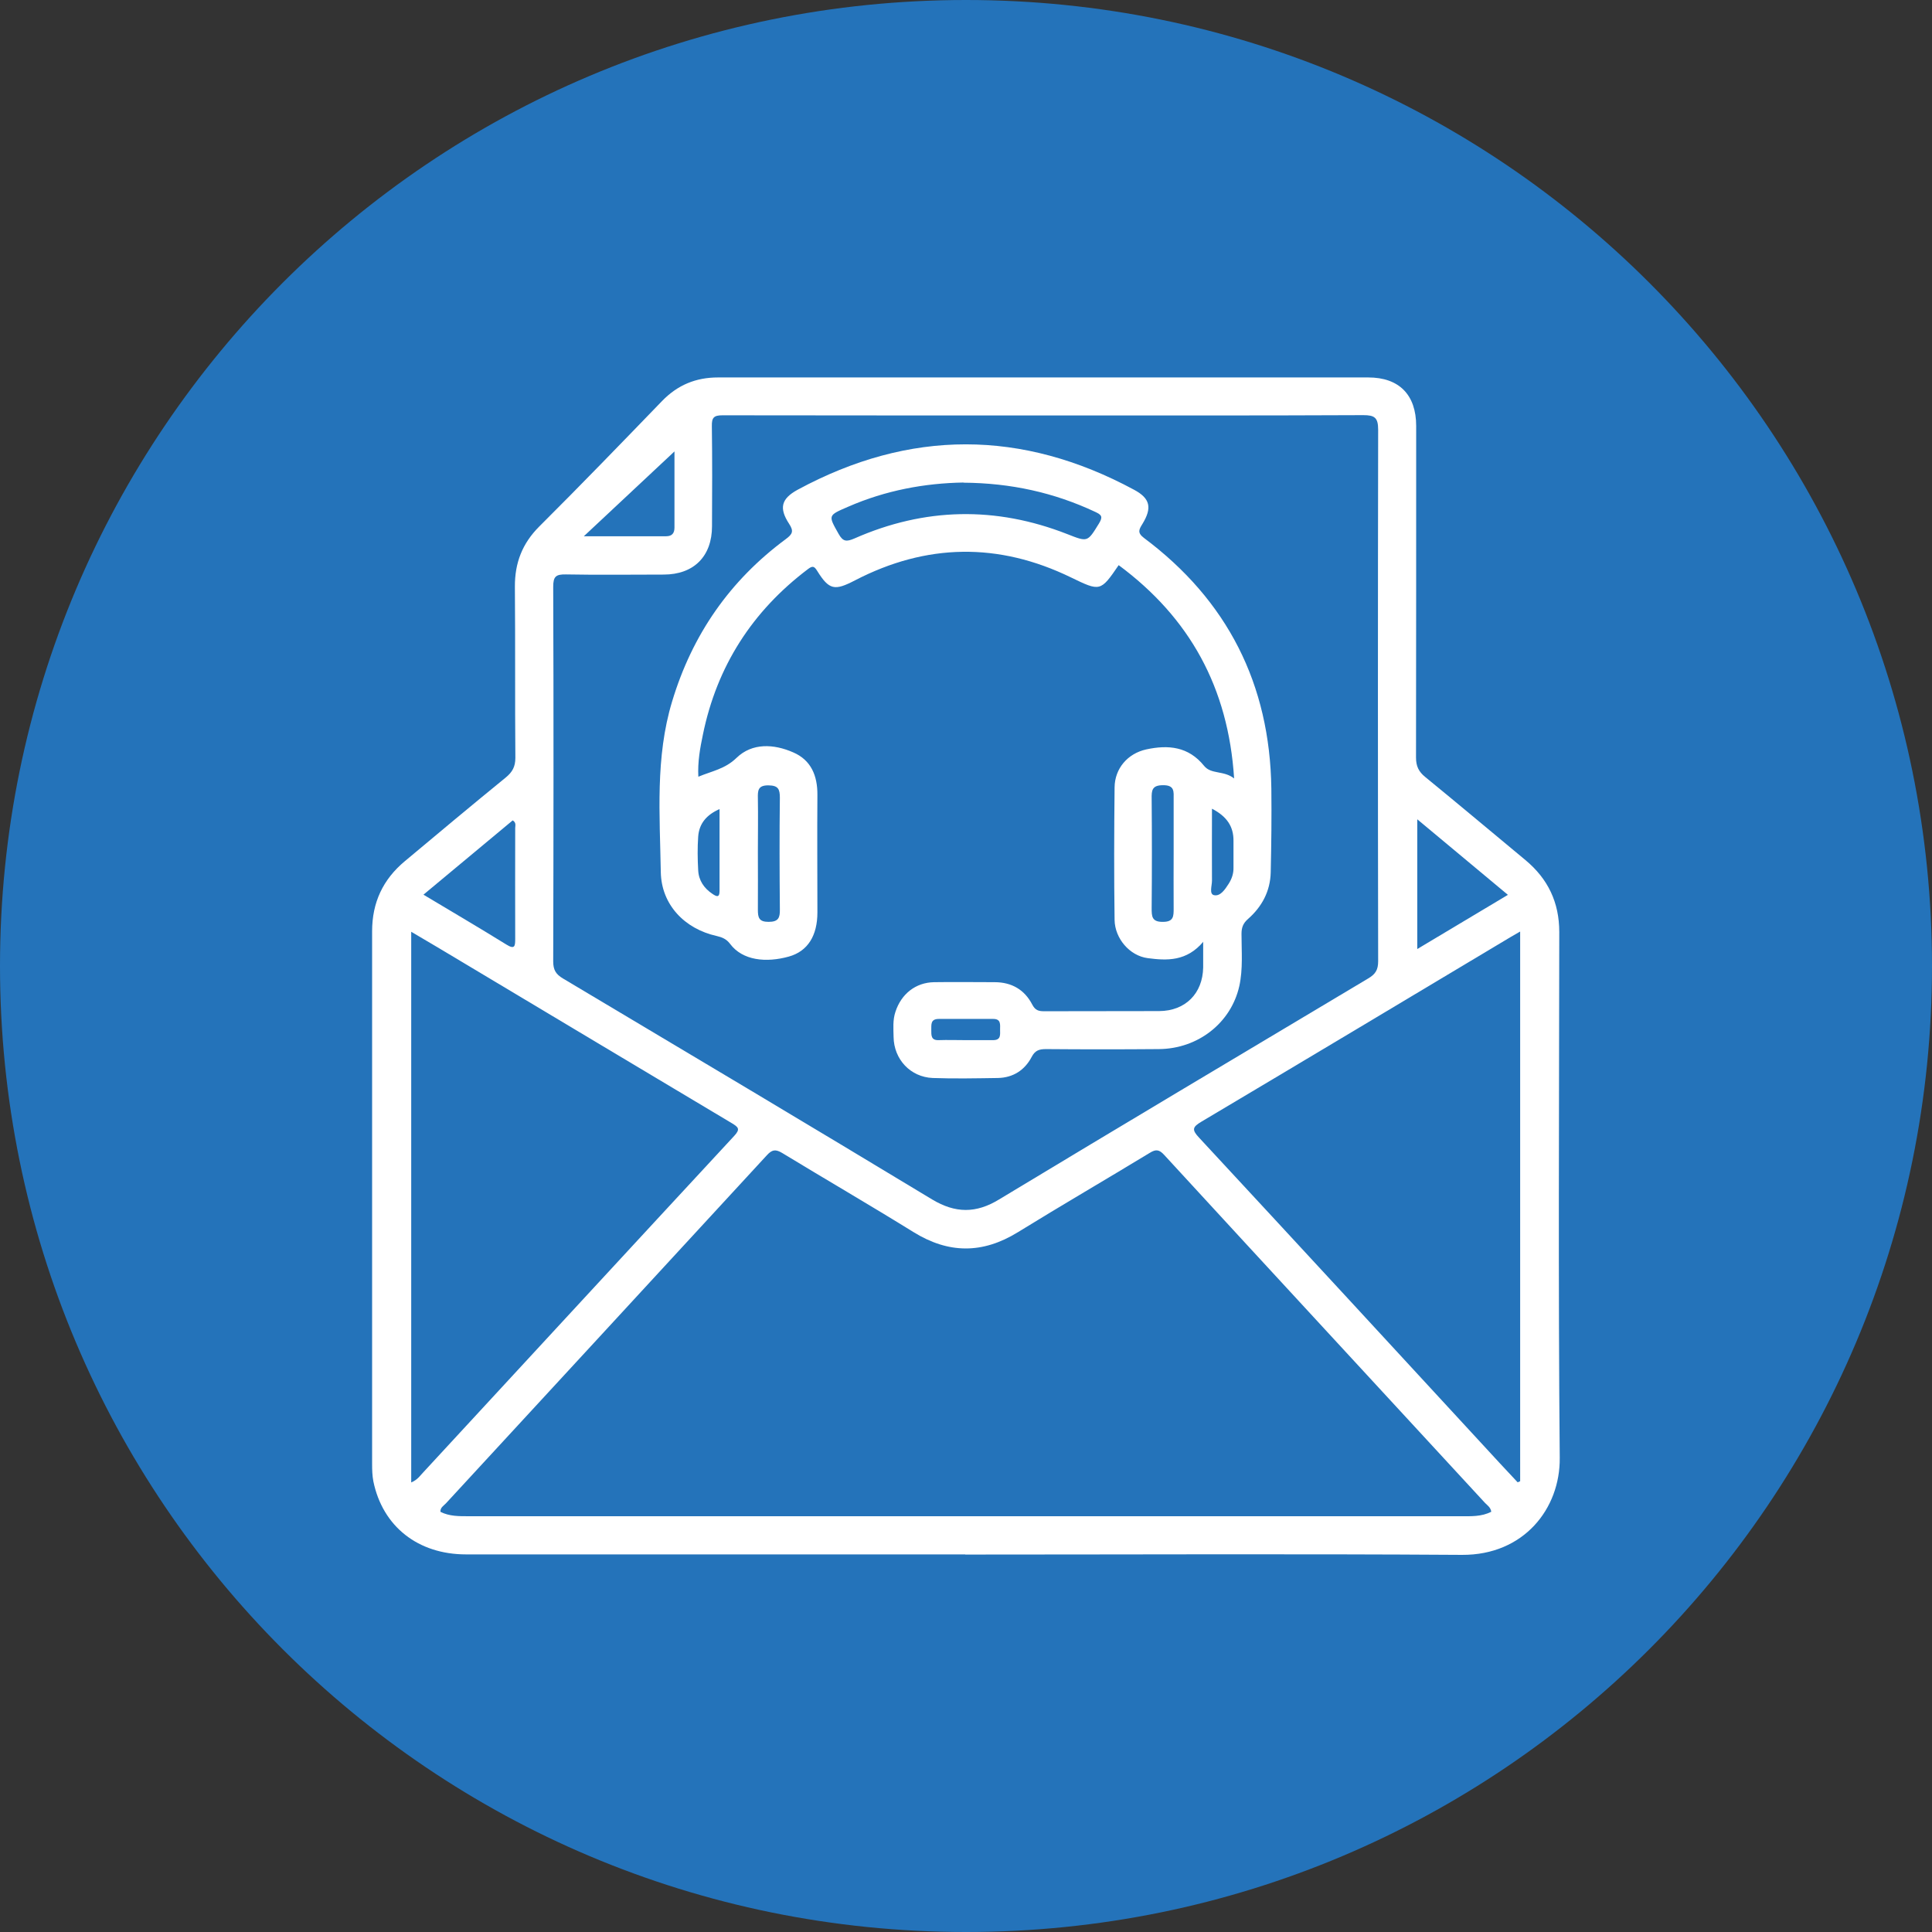
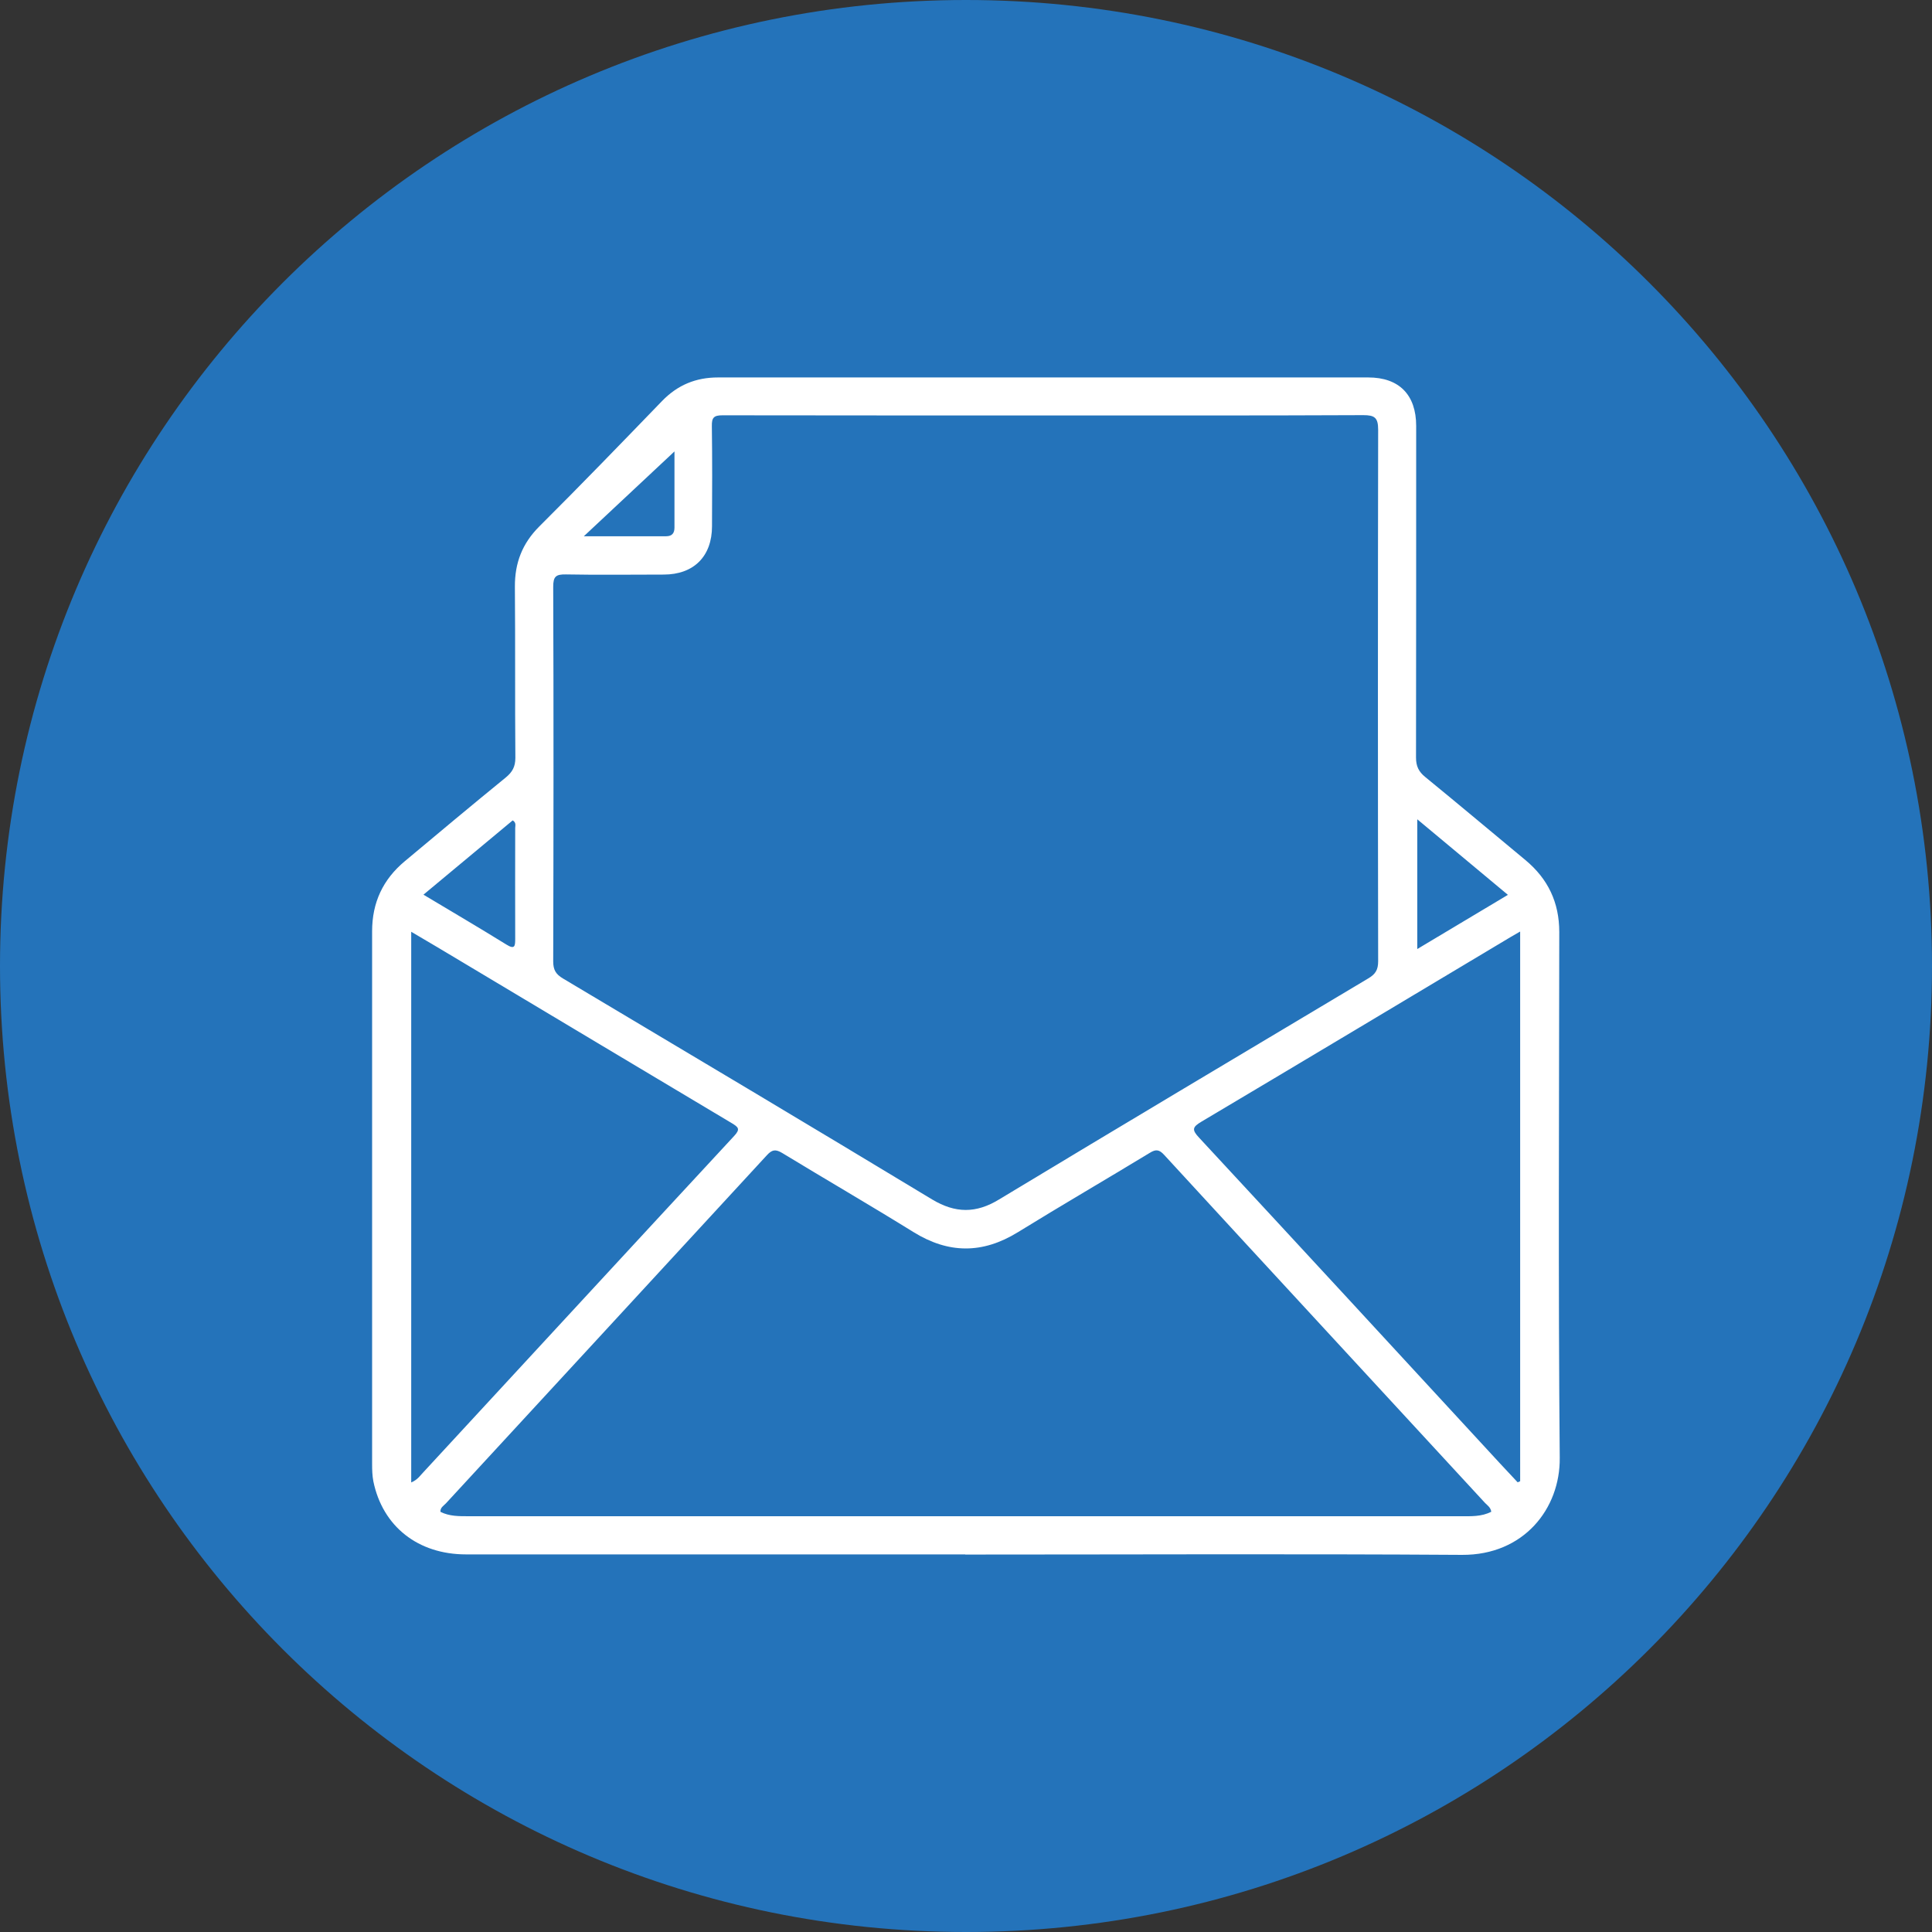
<svg xmlns="http://www.w3.org/2000/svg" id="Layer_2" data-name="Layer 2" viewBox="0 0 123 123">
  <rect x="0" y="0" width="123" height="123" fill="#333333" stroke="none" />
  <defs>
    <style> .cls-1 { fill: #fff; } .cls-2 { fill: #2473ba; } </style>
  </defs>
  <g id="Layer_1-2" data-name="Layer 1">
    <g>
      <path id="Path_13321" data-name="Path 13321" class="cls-2" d="M61.5,0c34,0,61.5,27.5,61.5,61.5s-27.5,61.5-61.5,61.5S0,95.5,0,61.5H0C0,27.5,27.5,0,61.5,0h0Z" />
      <g>
        <path class="cls-1" d="M61.45,98.96c-10.59,0-21.18,0-31.78,0-3.06,0-5.31-1.78-5.9-4.65-.07-.36-.08-.74-.08-1.1,0-11.31,0-22.62,0-33.92,0-1.83,.69-3.3,2.08-4.46,2.14-1.79,4.28-3.58,6.44-5.34,.41-.34,.6-.68,.6-1.24-.03-3.63,0-7.26-.03-10.89-.01-1.52,.47-2.76,1.55-3.84,2.64-2.63,5.23-5.31,7.82-7.99,.99-1.02,2.15-1.5,3.56-1.5,13.8,0,27.6,0,41.4,0,1.96,0,3.05,1.1,3.05,3.09,0,7.04,0,14.07-.01,21.11,0,.55,.17,.9,.59,1.24,2.14,1.75,4.26,3.53,6.38,5.29,1.43,1.19,2.15,2.69,2.15,4.58-.01,11.16-.07,22.32,.03,33.48,.03,3.22-2.28,6.19-6.22,6.17-10.54-.07-21.08-.02-31.63-.02Zm5.06-72.51c-6.84,0-13.68,0-20.51-.01-.56,0-.69,.15-.68,.69,.03,2.12,.02,4.25,.01,6.37,0,1.92-1.16,3.08-3.08,3.08-2.07,0-4.15,.03-6.22-.01-.64-.01-.81,.13-.81,.79,.03,7.95,.02,15.9,0,23.85,0,.54,.17,.82,.63,1.09,7.84,4.67,15.68,9.34,23.49,14.06,1.48,.89,2.8,.9,4.27,0,7.82-4.72,15.66-9.39,23.5-14.07,.46-.27,.63-.55,.63-1.09-.02-11.28-.02-22.56,0-33.84,0-.78-.23-.93-.95-.93-6.76,.03-13.53,.02-20.29,.02Zm28.43,69.79c-.04-.27-.24-.4-.39-.55-6.81-7.39-13.63-14.76-20.43-22.16-.31-.34-.52-.38-.91-.14-2.8,1.7-5.62,3.34-8.41,5.06-2.24,1.38-4.41,1.38-6.66-.02-2.76-1.71-5.57-3.34-8.35-5.03-.42-.25-.64-.21-.97,.15-6.8,7.39-13.62,14.77-20.43,22.16-.14,.15-.37,.27-.35,.54,.57,.29,1.19,.28,1.8,.28,2.17,0,4.35,0,6.52,0,18.86,0,37.72,0,56.59,0,.68,0,1.37,.04,2-.29Zm-68.76-1.86c.43-.18,.59-.47,.81-.69,6.58-7.12,13.16-14.26,19.75-21.37,.41-.44,.27-.56-.16-.82-5.69-3.39-11.36-6.79-17.05-10.19-1.13-.68-2.26-1.35-3.35-1.99v35.07ZM96.79,59.3c-.18,.1-.38,.22-.59,.34-6.57,3.93-13.13,7.86-19.71,11.77-.57,.34-.63,.51-.15,1.02,6.4,6.9,12.77,13.81,19.14,20.72,.38,.41,.76,.81,1.14,1.22,.05-.02,.11-.04,.16-.07V59.3Zm-69.83-2.34c1.82,1.09,3.56,2.11,5.27,3.17,.56,.35,.57,.09,.57-.38-.01-2.34,0-4.68,0-7.03,0-.15,.08-.35-.16-.49-1.86,1.55-3.72,3.1-5.67,4.72Zm63.27-4.81v8.27c1.96-1.17,3.83-2.29,5.77-3.45-1.93-1.61-3.81-3.17-5.77-4.81ZM42.94,28.74c-1.79,1.67-3.72,3.48-5.77,5.4,1.85,0,3.55,0,5.24,0,.37,0,.53-.19,.53-.55,0-1.74,0-3.48,0-4.85Z" />
-         <path class="cls-1" d="M76.62,59.94c-1.07,1.28-2.33,1.22-3.55,1.06-1.15-.15-2.09-1.25-2.11-2.43-.04-2.81-.03-5.63,0-8.44,.01-1.2,.83-2.16,2.02-2.42,1.39-.3,2.68-.19,3.68,1.05,.44,.55,1.26,.28,1.91,.8-.37-5.79-2.83-10.23-7.35-13.58-1.16,1.7-1.18,1.68-3.04,.78-4.61-2.24-9.2-2.17-13.75,.19-1.29,.67-1.64,.62-2.4-.6-.19-.31-.3-.34-.59-.12-3.55,2.68-5.8,6.19-6.69,10.54-.18,.86-.34,1.74-.29,2.68,.86-.36,1.7-.49,2.43-1.2,1-.97,2.38-.89,3.61-.35,1.14,.49,1.55,1.49,1.54,2.71-.02,2.49,0,4.99,0,7.48,0,1.46-.6,2.47-1.82,2.81-1.44,.4-2.94,.26-3.74-.81-.23-.31-.51-.42-.85-.5-2.04-.45-3.52-1.99-3.56-4.06-.06-3.64-.36-7.3,.72-10.87,1.28-4.25,3.67-7.7,7.24-10.34,.42-.31,.52-.5,.21-.97-.66-1.01-.5-1.6,.54-2.17,7.14-3.86,14.28-3.85,21.42,0,1.03,.55,1.16,1.15,.53,2.18-.21,.34-.34,.55,.09,.88,5.33,3.98,8.03,9.32,8.12,15.97,.02,1.78,0,3.55-.04,5.33-.03,1.2-.56,2.19-1.45,2.97-.32,.28-.41,.56-.41,.95,0,1.11,.1,2.23-.14,3.32-.53,2.35-2.63,3.99-5.12,4.01-2.39,.02-4.79,.02-7.18,0-.44,0-.7,.08-.92,.5-.44,.84-1.18,1.32-2.15,1.34-1.38,.02-2.77,.05-4.15,0-1.42-.06-2.47-1.19-2.49-2.61-.01-.54-.06-1.08,.12-1.61,.37-1.13,1.28-1.86,2.46-1.88,1.28-.02,2.57,0,3.85,0,1.09,0,1.91,.48,2.4,1.43,.19,.36,.4,.42,.75,.42,2.44-.01,4.89,0,7.33-.01,1.67-.01,2.77-1.12,2.8-2.78,0-.46,0-.92,0-1.62Zm-15.28-29.22c-2.47,.04-4.96,.5-7.34,1.54-1.3,.56-1.28,.54-.61,1.73,.28,.5,.5,.51,1.01,.29,4.47-1.97,8.99-2.06,13.54-.28,1.32,.52,1.29,.52,2.03-.68,.26-.43,.16-.54-.24-.73-2.62-1.23-5.38-1.84-8.39-1.86Zm-13.09,23.5c0,1.23,.01,2.47,0,3.7,0,.5,.07,.77,.68,.77,.63,0,.73-.26,.72-.8-.02-2.37-.03-4.73,0-7.1,0-.56-.11-.78-.72-.79-.68-.01-.69,.33-.68,.82,.02,1.13,0,2.27,0,3.4Zm26.47,.07c0-1.13,0-2.27,0-3.4,0-.48,.08-.91-.68-.9-.7,0-.73,.33-.72,.87,.02,2.32,.02,4.64,0,6.95,0,.52,0,.89,.72,.88,.68,0,.68-.36,.68-.85-.01-1.18,0-2.37,0-3.55Zm-28.91-2.78c-.84,.37-1.3,.93-1.36,1.75-.05,.71-.04,1.43,0,2.14,.03,.65,.37,1.15,.91,1.51,.24,.16,.45,.27,.45-.18,0-1.71,0-3.42,0-5.22Zm31.35-.03c0,1.6-.01,3.1,0,4.59,0,.32-.19,.85,.13,.92,.4,.09,.7-.36,.93-.72,.2-.31,.32-.66,.31-1.04,0-.56,0-1.13,0-1.69,.01-.93-.43-1.57-1.38-2.06Zm-15.7,14.74c.59,0,1.18,0,1.77,0,.51,0,.44-.36,.44-.67,0-.31,.07-.68-.43-.68-1.16,0-2.31,0-3.47,0-.55,0-.47,.38-.48,.71,0,.33-.02,.66,.47,.64,.57-.02,1.13,0,1.7,0Z" />
      </g>
    </g>
  </g>
</svg>